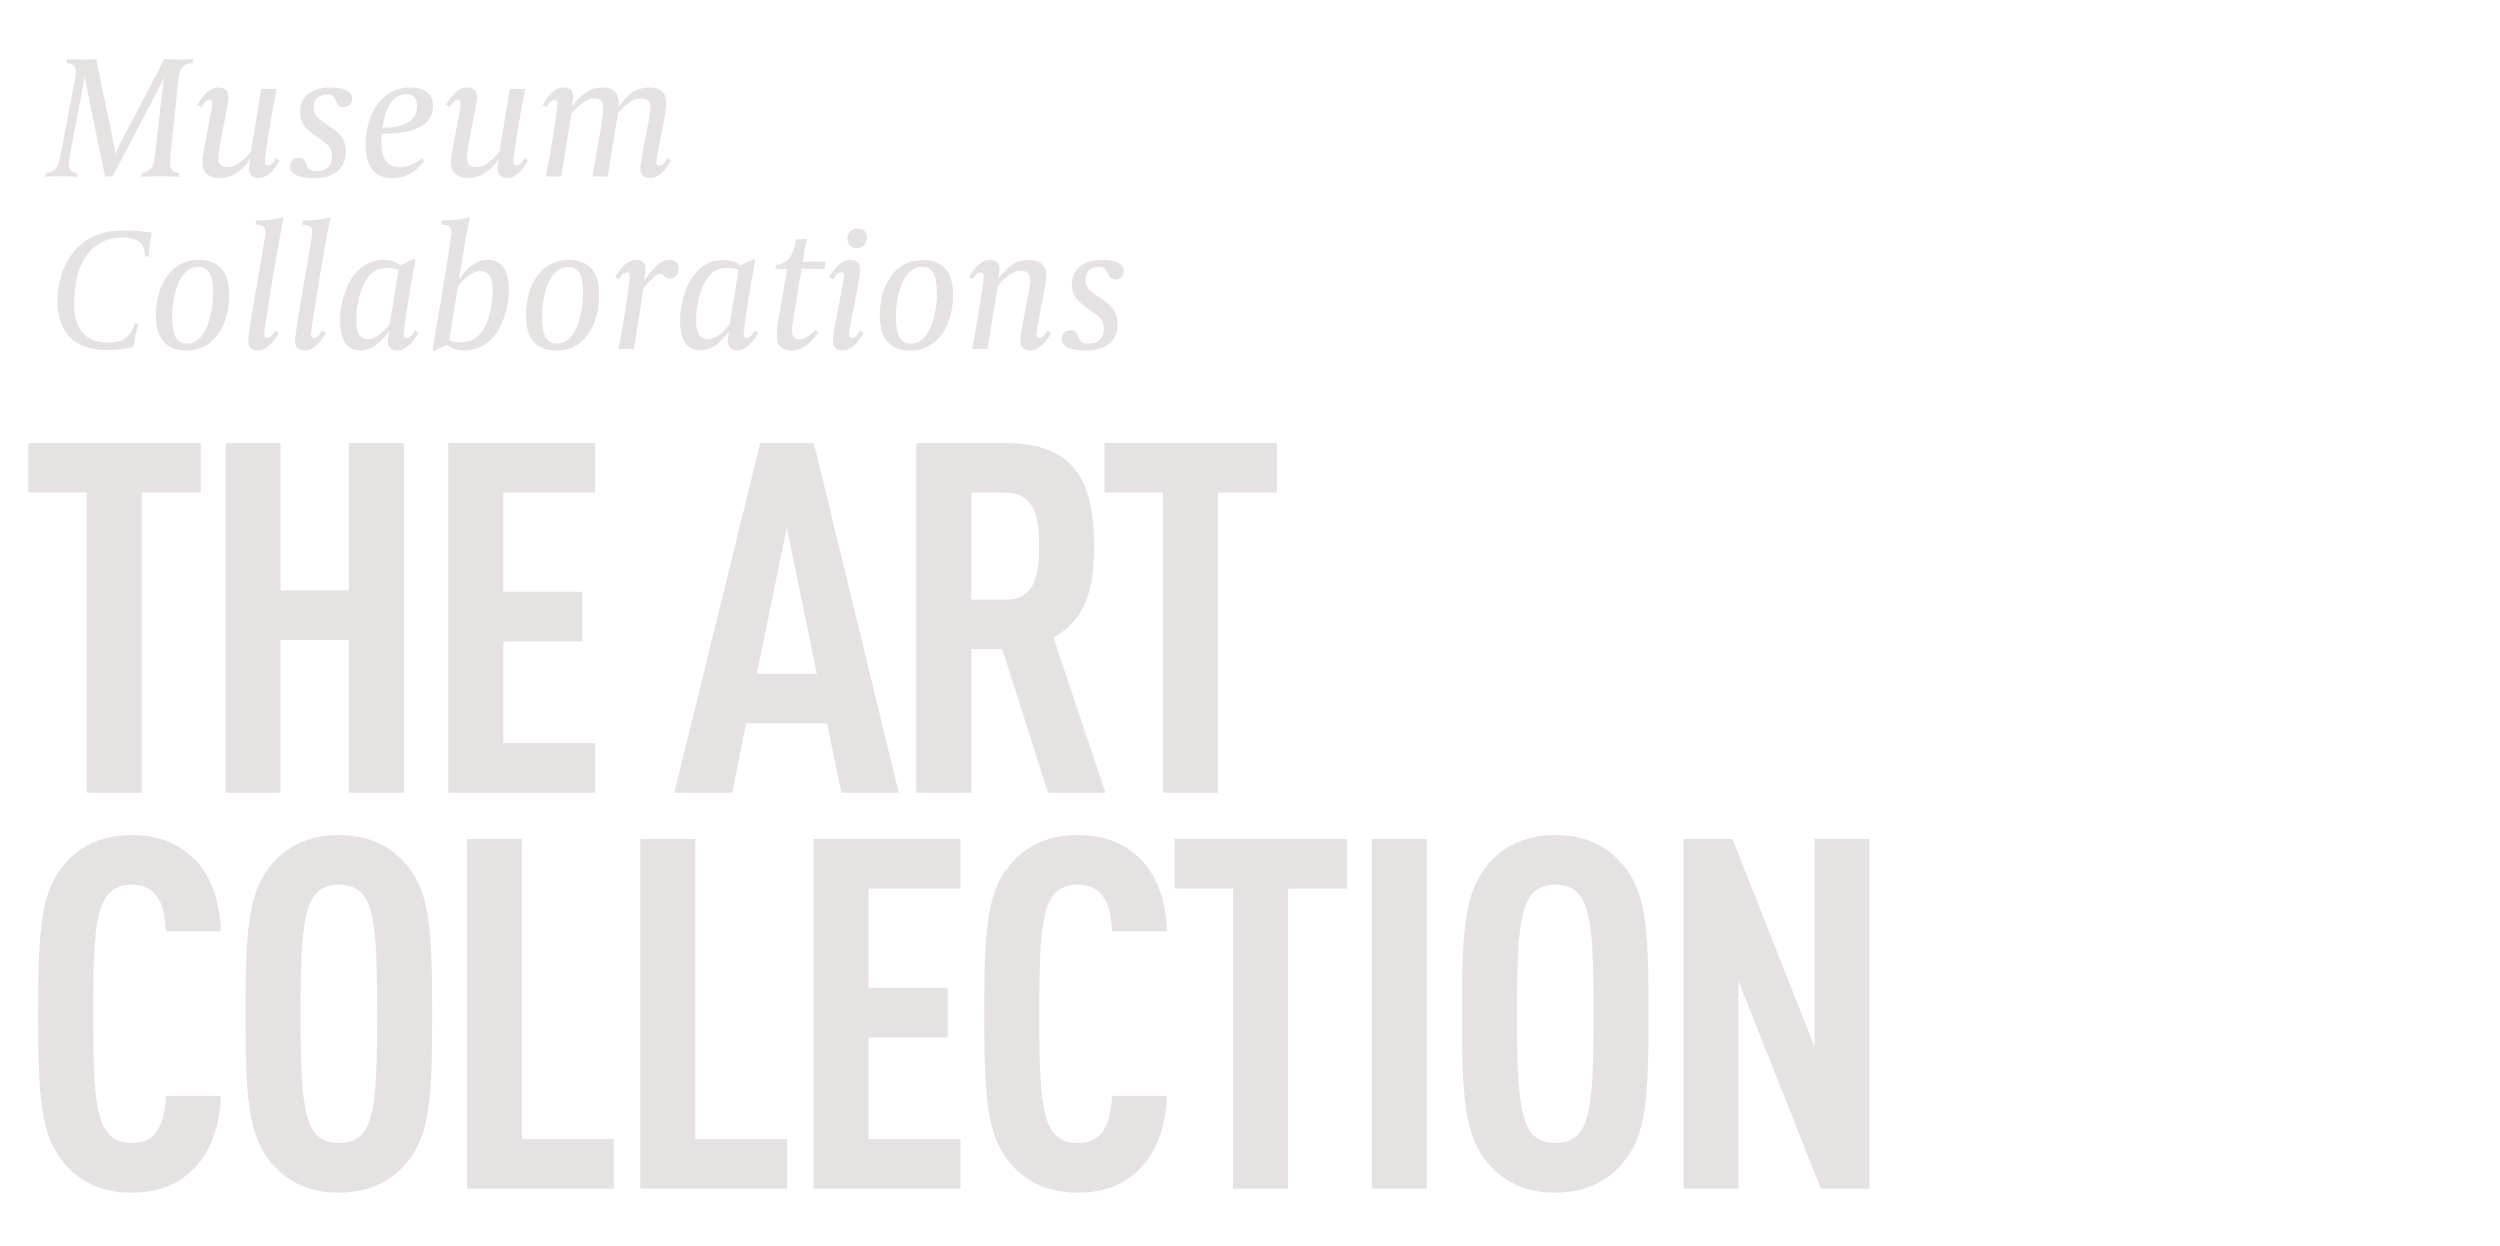
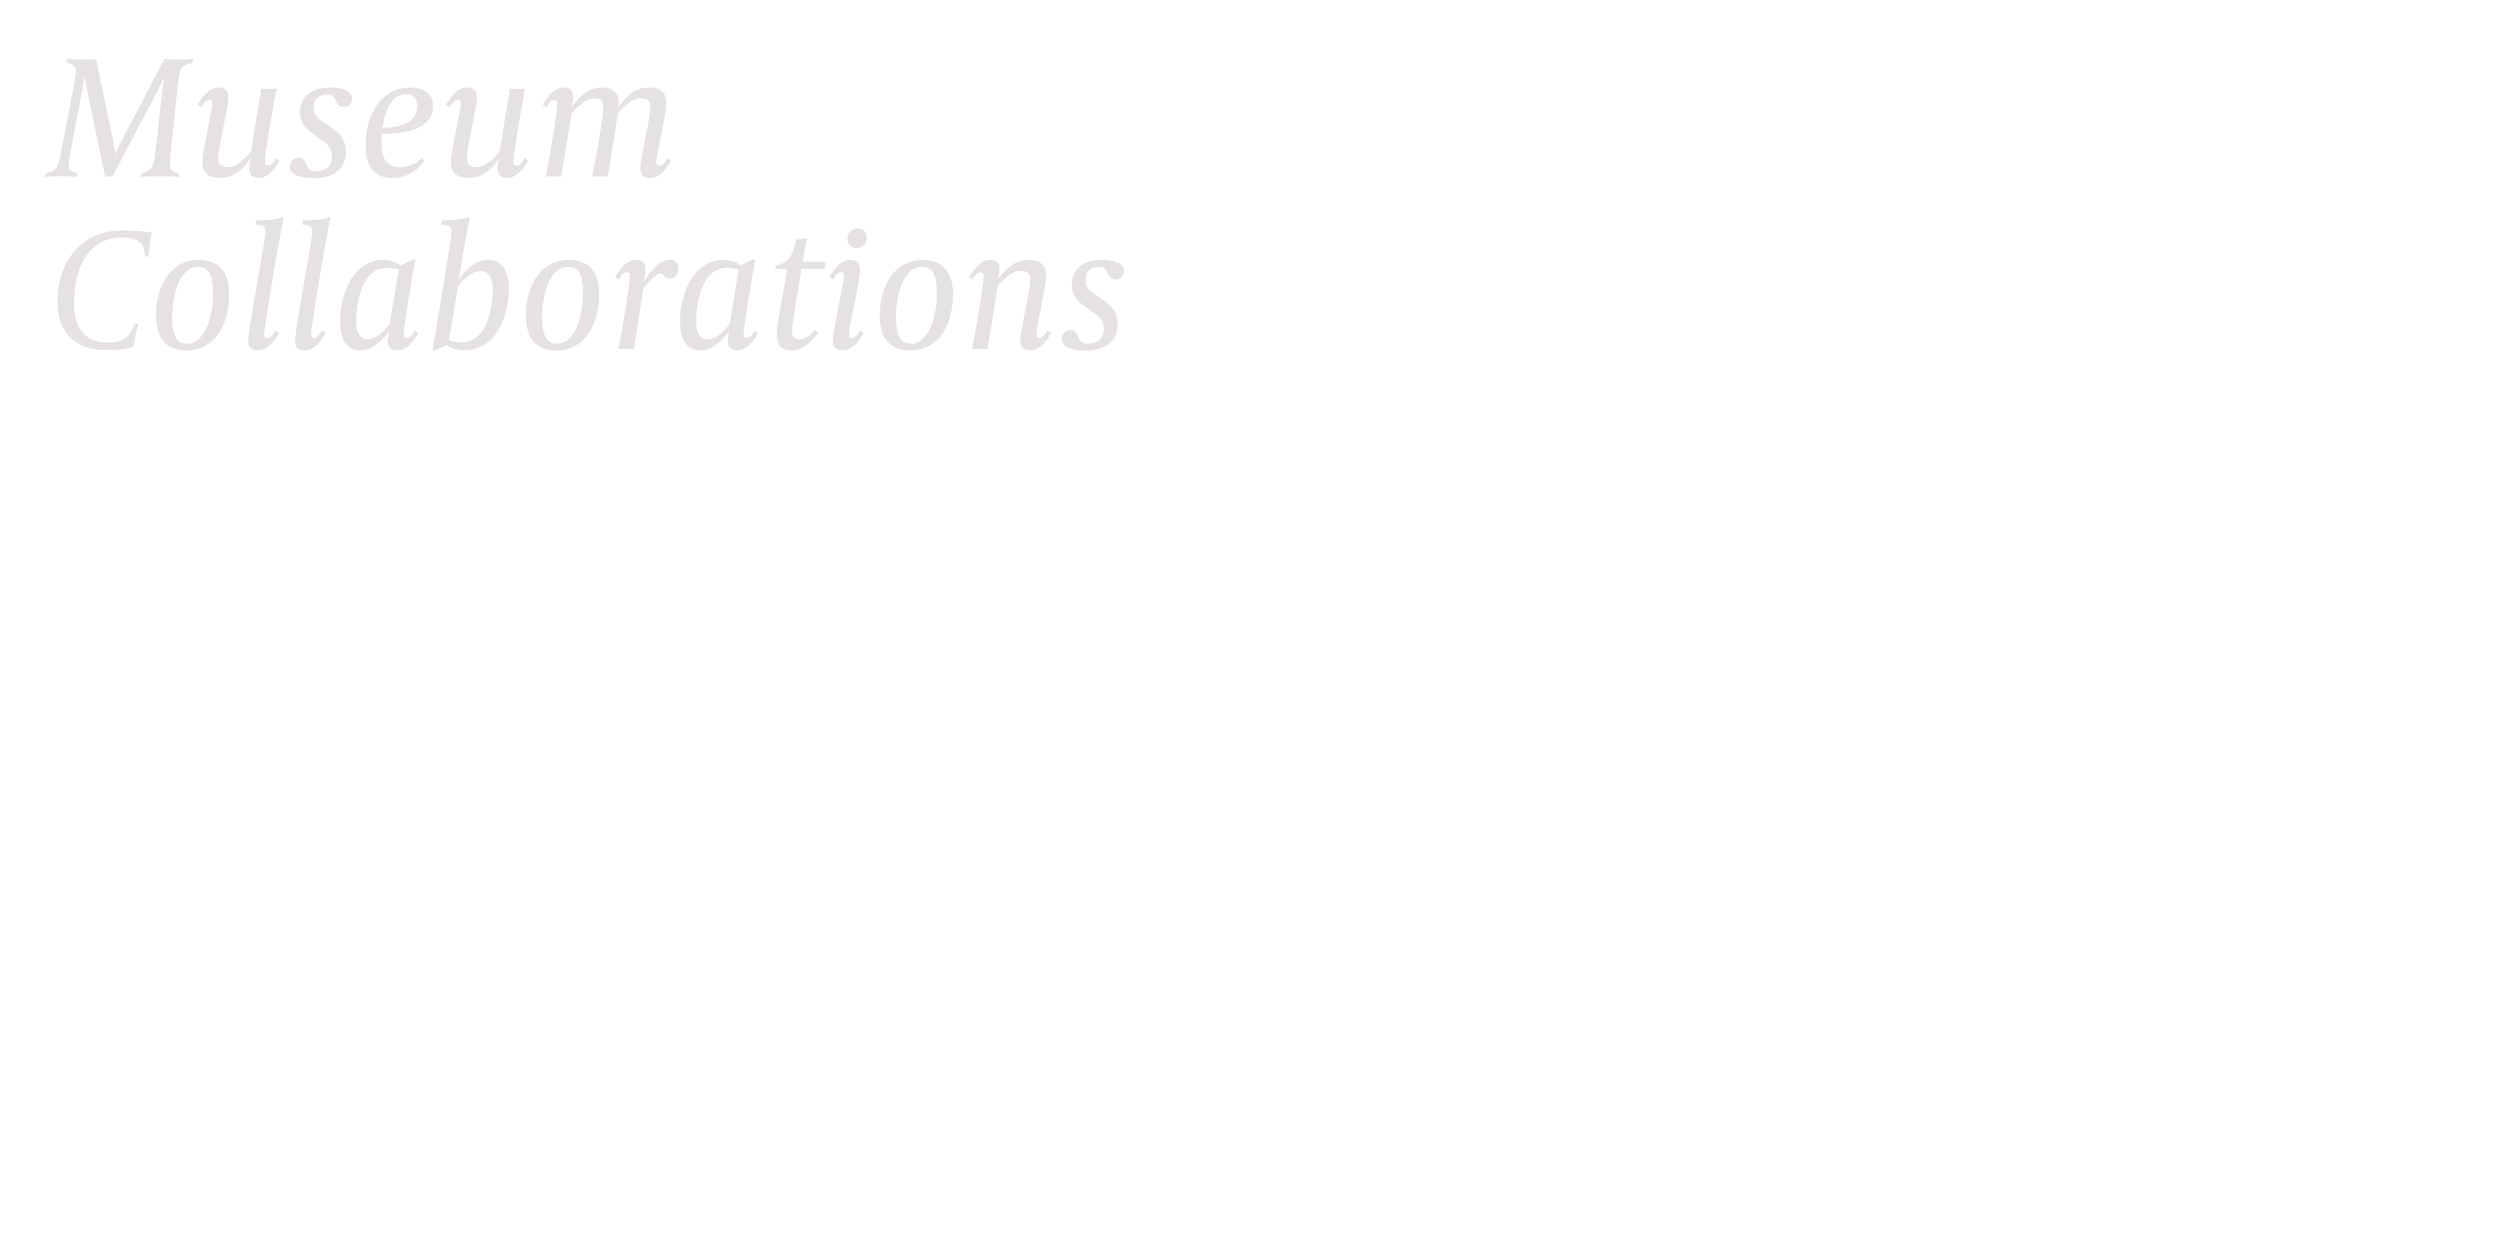
<svg xmlns="http://www.w3.org/2000/svg" width="638" height="318" viewBox="0 0 638 318" fill="none">
-   <path d="M51.231 125.716H36.189V202.303H22.15V125.716H7.234V113.056H51.231V125.716ZM103.072 202.303H89.033V163.32H71.61V202.303H57.571V113.056H71.61V150.66H89.033V113.056H103.072V202.303ZM151.882 202.303H114.403V113.056H151.882V125.716H128.442V151.036H148.623V163.696H128.442V189.643H151.882V202.303ZM229.371 202.303H214.705L211.07 184.629H190.388L186.878 202.303H172.087L194.023 113.056H207.686L229.371 202.303ZM208.438 171.969L200.792 134.615L193.146 171.969H208.438ZM282.114 202.303H267.448L255.791 165.701H247.894V202.303H233.855V113.056H256.417C272.713 113.056 279.231 120.952 279.231 139.378C279.231 150.409 276.974 158.306 268.827 162.693L282.114 202.303ZM265.192 139.378C265.192 131.983 264.064 125.716 256.543 125.716H247.894V153.041H256.543C264.064 153.041 265.192 146.774 265.192 139.378ZM325.878 125.716H310.837V202.303H296.798V125.716H281.882V113.056H325.878V125.716Z" fill="#E7E2E2" />
-   <path d="M56.37 279.667C56.12 287.689 53.487 294.583 48.975 298.72C44.964 302.48 40.326 304.36 33.557 304.36C25.284 304.36 19.894 301.101 16.259 296.714C10.368 289.695 9.741 279.917 9.741 258.734C9.741 237.55 10.368 227.773 16.259 220.754C19.894 216.366 25.284 213.107 33.557 213.107C40.326 213.107 45.214 215.113 49.225 218.873C53.738 223.01 56.12 229.779 56.37 237.675H42.331C42.206 234.416 41.705 231.157 40.2 229.027C38.947 227.021 36.941 225.767 33.557 225.767C30.173 225.767 28.167 227.146 26.914 229.152C24.156 233.414 23.78 242.439 23.78 258.734C23.78 275.029 24.156 284.054 26.914 288.316C28.167 290.321 30.173 291.7 33.557 291.7C36.941 291.7 38.947 290.447 40.2 288.441C41.705 286.185 42.206 282.926 42.331 279.667H56.37ZM110.288 258.734C110.288 279.917 109.787 289.695 103.77 296.714C100.135 301.101 94.745 304.36 86.472 304.36C78.199 304.36 72.809 301.101 69.174 296.714C63.283 289.569 62.656 279.917 62.656 258.734C62.656 237.55 63.283 227.898 69.174 220.754C72.809 216.366 78.199 213.107 86.472 213.107C94.745 213.107 100.135 216.366 103.77 220.754C109.787 227.773 110.288 237.55 110.288 258.734ZM96.249 258.734C96.249 242.439 95.873 233.414 93.241 229.152C91.987 227.146 89.856 225.767 86.472 225.767C83.088 225.767 81.082 227.146 79.829 229.152C77.196 233.414 76.695 242.439 76.695 258.734C76.695 275.029 77.196 284.054 79.829 288.316C81.082 290.321 83.088 291.7 86.472 291.7C89.856 291.7 91.987 290.321 93.241 288.316C95.873 284.054 96.249 275.029 96.249 258.734ZM156.656 303.357H119.177V214.11H133.216V290.697H156.656V303.357ZM200.88 303.357H163.401V214.11H177.44V290.697H200.88V303.357ZM245.104 303.357H207.625V214.11H245.104V226.77H221.664V252.09H241.845V264.75H221.664V290.697H245.104V303.357ZM297.81 279.667C297.56 287.689 294.927 294.583 290.415 298.72C286.404 302.48 281.766 304.36 274.997 304.36C266.724 304.36 261.334 301.101 257.699 296.714C251.808 289.695 251.181 279.917 251.181 258.734C251.181 237.55 251.808 227.773 257.699 220.754C261.334 216.366 266.724 213.107 274.997 213.107C281.766 213.107 286.655 215.113 290.666 218.873C295.178 223.01 297.56 229.779 297.81 237.675H283.772C283.646 234.416 283.145 231.157 281.641 229.027C280.387 227.021 278.382 225.767 274.997 225.767C271.613 225.767 269.607 227.146 268.354 229.152C265.596 233.414 265.22 242.439 265.22 258.734C265.22 275.029 265.596 284.054 268.354 288.316C269.607 290.321 271.613 291.7 274.997 291.7C278.382 291.7 280.387 290.447 281.641 288.441C283.145 286.185 283.646 282.926 283.772 279.667H297.81ZM343.75 226.77H328.709V303.357H314.67V226.77H299.753V214.11H343.75V226.77ZM364.129 303.357H350.09V214.11H364.129V303.357ZM420.713 258.734C420.713 279.917 420.212 289.695 414.195 296.714C410.56 301.101 405.17 304.36 396.897 304.36C388.625 304.36 383.235 301.101 379.6 296.714C373.708 289.569 373.081 279.917 373.081 258.734C373.081 237.55 373.708 227.898 379.6 220.754C383.235 216.366 388.625 213.107 396.897 213.107C405.17 213.107 410.56 216.366 414.195 220.754C420.212 227.773 420.713 237.55 420.713 258.734ZM406.675 258.734C406.675 242.439 406.298 233.414 403.666 229.152C402.413 227.146 400.282 225.767 396.897 225.767C393.513 225.767 391.508 227.146 390.254 229.152C387.622 233.414 387.12 242.439 387.12 258.734C387.12 275.029 387.622 284.054 390.254 288.316C391.508 290.321 393.513 291.7 396.897 291.7C400.282 291.7 402.413 290.321 403.666 288.316C406.298 284.054 406.675 275.029 406.675 258.734ZM477.109 303.357H464.7L443.641 250.336V303.357H429.602V214.11H442.137L463.07 267.132V214.11H477.109V303.357Z" fill="#E7E2E2" />
  <path d="M49.314 15.064L49.181 16.083C48.162 16.171 47.232 16.437 46.611 17.102C45.681 18.121 45.637 19.628 45.371 21.799L43.643 38.06C43.51 39.566 43.377 40.94 43.377 41.516C43.377 42.624 43.598 43.997 45.725 44.174L45.592 45.149C45.592 45.149 43.155 44.972 40.851 44.972C38.281 44.972 36.022 45.149 36.022 45.149L36.155 44.174C36.686 44.13 37.661 43.82 38.414 43.067C39.212 42.269 39.389 40.763 39.522 39.788L41.826 19.672C41.782 19.76 41.427 20.824 40.763 22.109L28.711 45.06H26.805L22.064 22.109C21.666 20.115 21.666 19.406 21.666 19.406L18.077 38.326C17.855 39.655 17.589 41.25 17.589 42.048C17.589 43.2 17.944 43.864 19.805 44.174L19.672 45.149C19.672 45.149 17.678 44.972 15.64 44.972C13.469 44.972 11.563 45.149 11.563 45.149L11.696 44.174C12.317 44.086 13.336 43.864 14 43.244C14.842 42.446 15.108 41.294 15.773 37.794L18.653 22.862C18.963 21.134 19.362 19.273 19.362 18.387C19.362 17.412 19.14 16.26 16.969 16.083L17.102 15.064C17.102 15.064 19.184 15.197 21.311 15.197C23.438 15.197 24.546 15.108 24.546 15.108L29.021 36.686C29.375 38.326 29.375 39.345 29.375 39.433C29.42 39.212 29.819 38.237 30.527 36.864L41.959 15.064C41.959 15.064 43.82 15.197 45.149 15.197C47.453 15.197 49.314 15.064 49.314 15.064ZM71.359 40.984C69.852 43.598 68.169 45.415 65.997 45.415C64.845 45.415 63.56 45.016 63.56 43.111C63.56 42.269 63.782 41.029 63.959 40.408C62.63 42.313 60.282 45.415 56.161 45.415C51.73 45.415 51.642 42.402 51.642 41.383C51.642 39.832 52.218 37.129 52.616 35.002L53.37 31.192C53.99 28.179 54.167 27.027 54.167 26.451C54.167 25.742 53.99 25.476 53.37 25.476C52.483 25.476 51.686 26.805 51.331 27.381L50.401 26.717C51.907 24.147 53.591 22.33 55.718 22.33C57.933 22.33 58.288 23.704 58.288 24.812C58.288 25.964 57.8 28.312 57.402 30.394L56.56 34.692C56.471 35.268 55.718 38.902 55.718 40.231C55.718 41.649 56.117 42.624 58.155 42.624C60.769 42.624 63.206 39.743 64.048 38.724L66.662 22.685H70.606C69.232 29.375 67.593 39.478 67.593 41.294C67.593 42.003 67.858 42.225 68.479 42.225C69.409 42.225 70.207 40.807 70.428 40.319L71.359 40.984ZM89.855 25.166C89.855 26.584 88.835 27.337 87.683 27.337C86.398 27.337 86.088 26.54 85.645 25.609C85.335 24.9 84.981 24.103 83.518 24.103C81.436 24.103 80.062 25.255 80.062 27.381C80.062 28.356 80.195 29.508 82.145 30.882L84.892 32.787C87.506 34.648 88.259 36.288 88.259 38.813C88.259 43.421 84.67 45.459 80.284 45.459C76.03 45.459 73.992 44.352 73.992 42.491C73.992 41.294 74.79 40.231 76.207 40.231C77.581 40.231 77.847 41.161 78.201 42.003C78.6 42.801 78.866 43.687 80.638 43.687C81.79 43.687 84.715 43.51 84.715 39.877C84.715 38.326 84.139 37.218 82.543 36.11L79.841 34.161C77.404 32.344 76.562 30.97 76.562 28.445C76.562 25.166 79.043 22.33 84.094 22.33C89.145 22.33 89.855 24.147 89.855 25.166ZM110.516 26.983C110.516 33.629 101.921 34.161 97.445 34.161C97.445 34.161 97.357 35.135 97.357 36.598C97.357 41.161 99.351 42.668 102.053 42.668C105.111 42.668 107.238 40.718 107.636 40.364L108.301 41.073C107.415 42.269 104.756 45.459 100.148 45.459C96.249 45.459 93.28 43.2 93.28 36.996C93.28 29.065 97.578 22.33 104.49 22.33C109.719 22.33 110.516 25.255 110.516 26.983ZM106.44 27.071C106.44 26.185 106.307 24.058 103.649 24.058C103.028 24.058 102.231 24.147 101.345 24.679C99.882 25.609 98.287 27.647 97.623 32.61C98.42 32.61 99.749 32.566 101.167 32.3C104.579 31.635 106.44 29.907 106.44 27.071ZM134.793 40.984C133.286 43.598 131.602 45.415 129.431 45.415C128.279 45.415 126.994 45.016 126.994 43.111C126.994 42.269 127.216 41.029 127.393 40.408C126.064 42.313 123.716 45.415 119.595 45.415C115.164 45.415 115.075 42.402 115.075 41.383C115.075 39.832 115.651 37.129 116.05 35.002L116.803 31.192C117.424 28.179 117.601 27.027 117.601 26.451C117.601 25.742 117.424 25.476 116.803 25.476C115.917 25.476 115.12 26.805 114.765 27.381L113.835 26.717C115.341 24.147 117.025 22.33 119.152 22.33C121.367 22.33 121.722 23.704 121.722 24.812C121.722 25.964 121.234 28.312 120.835 30.394L119.994 34.692C119.905 35.268 119.152 38.902 119.152 40.231C119.152 41.649 119.551 42.624 121.589 42.624C124.203 42.624 126.64 39.743 127.482 38.724L130.096 22.685H134.039C132.666 29.375 131.026 39.478 131.026 41.294C131.026 42.003 131.292 42.225 131.913 42.225C132.843 42.225 133.641 40.807 133.862 40.319L134.793 40.984ZM171.278 40.984C169.771 43.598 168.087 45.415 165.961 45.415C163.789 45.415 163.435 44.041 163.435 42.934C163.435 41.782 163.878 39.389 164.277 37.307L165.119 33.009C165.252 32.477 165.961 28.799 165.961 27.381C165.961 26.229 165.695 25.122 163.612 25.122C160.821 25.122 158.428 28.046 157.675 29.021L155.105 45.06H151.117C152.003 40.541 153.953 29.996 153.953 27.514C153.953 26.141 153.687 25.122 151.693 25.122C149.168 25.122 146.598 28.046 145.844 29.021L143.23 45.06H139.287C140.616 38.326 142.255 28.223 142.255 26.451C142.255 25.742 141.99 25.52 141.369 25.52C140.483 25.52 139.686 26.938 139.42 27.381L138.489 26.717C139.996 24.147 141.724 22.33 143.851 22.33C145.047 22.33 146.288 22.729 146.288 24.634C146.288 25.831 145.889 27.337 145.889 27.337C148.326 23.881 150.718 22.33 153.776 22.33C156.611 22.33 157.896 23.97 157.896 26.229C157.896 26.628 157.852 26.894 157.808 27.337C160.245 23.837 162.504 22.33 165.65 22.33C169.948 22.33 170.037 25.255 170.037 26.318C170.037 27.957 169.505 30.616 169.062 32.743L168.309 36.553C167.733 39.522 167.511 40.674 167.511 41.294C167.511 42.003 167.733 42.269 168.309 42.269C169.284 42.269 170.17 40.674 170.347 40.319L171.278 40.984ZM38.769 59.374C38.769 59.374 38.414 60.703 38.237 62.298C38.06 63.893 38.016 64.602 37.971 65.444H36.952C36.952 63.672 36.465 62.786 36.243 62.475C35.047 60.792 32.743 60.614 31.502 60.614C29.996 60.614 28.711 60.792 27.647 61.102C22.951 62.52 18.919 67.349 18.919 77.54C18.919 86.801 24.945 87.421 27.603 87.421C29.42 87.421 30.926 87.067 32.034 86.269C33.23 85.427 34.072 83.699 34.338 82.591H35.313C35.224 82.902 34.471 85.782 34.205 87.554L34.072 88.529C32.876 88.883 30.616 89.326 27.071 89.326C15.463 89.326 14.665 80.11 14.665 77.097C14.665 67.438 19.761 61.722 24.9 59.906C26.141 59.462 28.09 58.798 31.458 58.798C34.116 58.798 37.218 59.108 38.769 59.374ZM58.497 75.281C58.497 83.168 54.465 89.459 47.73 89.459C42.413 89.459 39.799 86.446 39.799 80.465C39.799 72.622 43.831 66.33 50.61 66.33C55.927 66.33 58.497 69.343 58.497 75.281ZM54.376 75.103C54.376 70.185 53.313 68.103 50.566 68.103C49.236 68.103 48.129 68.679 47.242 69.565C44.673 72.223 43.919 77.718 43.919 80.642C43.919 85.605 45.027 87.687 47.73 87.687C49.103 87.687 50.167 87.111 51.053 86.18C53.623 83.566 54.376 78.072 54.376 75.103ZM72.387 55.608C71.855 57.69 69.994 68.413 68.665 76.654C67.956 81.262 67.424 84.674 67.424 85.294C67.424 86.003 67.646 86.269 68.222 86.269C69.152 86.269 70.083 84.763 70.26 84.32L71.191 84.984C69.684 87.598 68 89.415 65.874 89.415C63.702 89.415 63.348 88.174 63.348 87.067C63.348 86.624 63.437 85.693 63.614 84.497C64.589 77.585 67.734 60.836 67.734 59.241C67.734 57.912 67.247 57.469 65.165 57.336L65.342 56.272C66.228 56.272 68.399 56.139 69.152 56.051C70.437 55.873 71.368 55.74 72.077 55.386L72.387 55.608ZM84.329 55.608C83.798 57.69 81.937 68.413 80.608 76.654C79.898 81.262 79.367 84.674 79.367 85.294C79.367 86.003 79.588 86.269 80.164 86.269C81.095 86.269 82.025 84.763 82.203 84.32L83.133 84.984C81.627 87.598 79.943 89.415 77.816 89.415C75.645 89.415 75.29 88.174 75.29 87.067C75.29 86.624 75.379 85.693 75.556 84.497C76.531 77.585 79.677 60.836 79.677 59.241C79.677 57.912 79.19 57.469 77.107 57.336L77.284 56.272C78.171 56.272 80.342 56.139 81.095 56.051C82.38 55.873 83.31 55.74 84.019 55.386L84.329 55.608ZM106.773 84.984C105.267 87.598 103.539 89.415 101.412 89.415C100.26 89.415 98.975 89.016 98.975 87.111C98.975 86.092 99.241 84.851 99.374 84.364C98.044 86.446 95.341 89.415 92.063 89.415C89.936 89.415 86.79 88.618 86.79 81.75C86.79 75.901 89.36 71.603 89.626 71.204C91.531 68.191 94.367 66.33 97.69 66.33C100.437 66.33 101.855 67.438 102.209 67.748L105.532 66.109L106.02 66.419C104.823 72.046 103.007 84.142 103.007 85.294C103.007 86.003 103.273 86.225 103.893 86.225C104.868 86.225 105.71 84.585 105.843 84.32L106.773 84.984ZM101.722 68.856C101.323 68.679 100.215 68.368 98.93 68.368C95.784 68.368 94.234 69.964 93.082 72.046C91.531 74.838 90.911 78.781 90.911 81.883C90.911 83.788 91.265 86.579 93.968 86.579C95.652 86.579 97.601 85.028 99.462 82.724L101.722 68.856ZM129.857 73.907C129.857 79.933 127.332 84.054 127.066 84.453C125.116 87.465 122.236 89.415 118.514 89.415C115.9 89.415 114.482 88.352 114.084 87.997L110.849 89.504L110.406 89.194C111.912 80.287 115.191 61.102 115.191 59.241C115.191 57.867 114.704 57.469 112.621 57.336L112.799 56.272C113.729 56.272 115.856 56.139 116.565 56.051C117.894 55.873 118.869 55.74 119.578 55.386L119.888 55.608C119.046 59.374 118.204 64.647 117.761 67.438L117.097 71.382C118.071 69.875 120.641 66.33 124.452 66.33C126.18 66.33 129.857 66.773 129.857 73.907ZM125.737 73.863C125.737 71.957 125.338 69.166 122.547 69.166C120.863 69.166 118.736 70.717 116.875 73.021L114.615 86.845C114.97 86.978 115.945 87.377 117.495 87.377C120.73 87.377 122.414 85.737 123.566 83.699C125.161 80.864 125.737 76.964 125.737 73.863ZM152.912 75.281C152.912 83.168 148.88 89.459 142.145 89.459C136.828 89.459 134.214 86.446 134.214 80.465C134.214 72.622 138.246 66.33 145.025 66.33C150.342 66.33 152.912 69.343 152.912 75.281ZM148.791 75.103C148.791 70.185 147.728 68.103 144.981 68.103C143.652 68.103 142.544 68.679 141.658 69.565C139.088 72.223 138.335 77.718 138.335 80.642C138.335 85.605 139.442 87.687 142.145 87.687C143.519 87.687 144.582 87.111 145.468 86.18C148.038 83.566 148.791 78.072 148.791 75.103ZM173.182 68.501C173.182 70.008 172.163 71.116 170.967 71.116C170.568 71.116 169.948 70.983 169.638 70.628C169.15 70.052 168.929 69.875 168.353 69.875C167.289 69.875 164.941 72.622 164.188 73.641L161.795 89.061H157.807C159.181 82.326 160.732 72.223 160.732 70.451C160.732 69.742 160.466 69.52 159.846 69.52C158.915 69.52 158.118 71.027 157.896 71.382L156.966 70.717C158.472 68.147 160.2 66.33 162.327 66.33C163.523 66.33 164.764 66.729 164.764 68.634C164.764 69.609 164.498 70.983 164.232 71.825C166.581 68.501 168.53 66.33 170.834 66.33C171.366 66.33 173.182 66.419 173.182 68.501ZM193.529 84.984C192.023 87.598 190.295 89.415 188.168 89.415C187.016 89.415 185.731 89.016 185.731 87.111C185.731 86.092 185.997 84.851 186.13 84.364C184.801 86.446 182.098 89.415 178.819 89.415C176.692 89.415 173.546 88.618 173.546 81.75C173.546 75.901 176.116 71.603 176.382 71.204C178.287 68.191 181.123 66.33 184.446 66.33C187.193 66.33 188.611 67.438 188.966 67.748L192.289 66.109L192.776 66.419C191.58 72.046 189.763 84.142 189.763 85.294C189.763 86.003 190.029 86.225 190.649 86.225C191.624 86.225 192.466 84.585 192.599 84.32L193.529 84.984ZM188.478 68.856C188.079 68.679 186.972 68.368 185.687 68.368C182.541 68.368 180.99 69.964 179.838 72.046C178.287 74.838 177.667 78.781 177.667 81.883C177.667 83.788 178.021 86.579 180.724 86.579C182.408 86.579 184.358 85.028 186.219 82.724L188.478 68.856ZM210.721 66.773L210.455 68.634H204.562L202.479 81.218C202.391 81.75 202.125 83.655 202.125 84.453C202.125 85.56 202.479 86.624 204.075 86.624C205.581 86.624 206.999 85.25 208.107 84.187L208.816 84.94C206.157 88.529 204.03 89.459 201.992 89.459C198.979 89.459 198.226 87.598 198.226 85.427C198.226 84.585 198.403 82.902 198.802 80.686L200.884 68.634H197.871L198.004 67.659C199.112 67.527 200.308 67.084 201.106 66.242C202.125 65.178 202.612 63.627 203.011 61.899L203.188 61.146L205.935 60.836C205.537 62.475 204.872 66.773 204.872 66.773H210.721ZM221.231 60.614C221.231 62.121 220.3 63.317 218.572 63.317C217.066 63.317 216.268 62.298 216.268 61.013C216.268 59.507 217.243 58.31 218.927 58.31C220.477 58.31 221.231 59.33 221.231 60.614ZM220.433 84.984C218.927 87.598 217.198 89.415 215.116 89.415C212.901 89.415 212.546 88.041 212.546 86.934C212.546 85.782 213.033 83.256 213.388 81.262L214.584 75.148C215.16 72.135 215.382 71.027 215.382 70.451C215.382 69.742 215.205 69.476 214.584 69.476C213.698 69.476 212.856 70.85 212.546 71.382L211.616 70.717C213.122 68.147 214.85 66.33 216.933 66.33C219.148 66.33 219.503 67.704 219.503 68.812C219.503 69.964 219.015 72.489 218.661 74.439L217.464 80.553C216.844 83.566 216.667 84.674 216.667 85.294C216.667 86.003 216.844 86.269 217.464 86.269C218.439 86.269 219.325 84.63 219.503 84.32L220.433 84.984ZM243.217 75.281C243.217 83.168 239.185 89.459 232.45 89.459C227.133 89.459 224.518 86.446 224.518 80.465C224.518 72.622 228.55 66.33 235.33 66.33C240.647 66.33 243.217 69.343 243.217 75.281ZM239.096 75.103C239.096 70.185 238.032 68.103 235.285 68.103C233.956 68.103 232.848 68.679 231.962 69.565C229.392 72.223 228.639 77.718 228.639 80.642C228.639 85.605 229.747 87.687 232.45 87.687C233.823 87.687 234.887 87.111 235.773 86.18C238.343 83.566 239.096 78.072 239.096 75.103ZM268.272 84.984C266.766 87.598 265.038 89.415 262.955 89.415C260.74 89.415 260.385 88.041 260.385 86.934C260.385 85.782 260.829 83.389 261.227 81.307L262.069 77.009C262.202 76.477 262.911 72.799 262.911 71.514C262.911 70.097 262.557 69.122 260.518 69.122C257.904 69.122 255.423 71.957 254.625 73.021L252.011 89.061H248.068C249.397 82.326 251.036 72.223 251.036 70.451C251.036 69.742 250.77 69.52 250.15 69.52C249.264 69.52 248.422 70.983 248.201 71.382L247.27 70.717C248.777 68.147 250.505 66.33 252.631 66.33C253.828 66.33 255.068 66.729 255.068 68.634C255.068 69.831 254.67 71.337 254.67 71.337C255.999 69.432 258.392 66.33 262.468 66.33C266.899 66.33 266.987 69.299 266.987 70.362C266.987 71.913 266.456 74.616 266.013 76.743L265.259 80.553C264.683 83.566 264.506 84.674 264.506 85.294C264.506 86.003 264.683 86.269 265.304 86.269C266.234 86.269 267.165 84.63 267.342 84.32L268.272 84.984ZM286.82 69.166C286.82 70.584 285.801 71.337 284.648 71.337C283.364 71.337 283.053 70.54 282.61 69.609C282.3 68.9 281.946 68.103 280.483 68.103C278.401 68.103 277.027 69.255 277.027 71.382C277.027 72.356 277.16 73.508 279.11 74.882L281.857 76.787C284.471 78.648 285.225 80.287 285.225 82.813C285.225 87.421 281.636 89.459 277.249 89.459C272.995 89.459 270.957 88.352 270.957 86.491C270.957 85.294 271.755 84.231 273.173 84.231C274.546 84.231 274.812 85.161 275.166 86.003C275.565 86.801 275.831 87.687 277.603 87.687C278.755 87.687 281.68 87.51 281.68 83.876C281.68 82.326 281.104 81.218 279.509 80.11L276.806 78.161C274.369 76.344 273.527 74.97 273.527 72.445C273.527 69.166 276.008 66.33 281.06 66.33C286.111 66.33 286.82 68.147 286.82 69.166Z" fill="#E7E2E2" />
</svg>